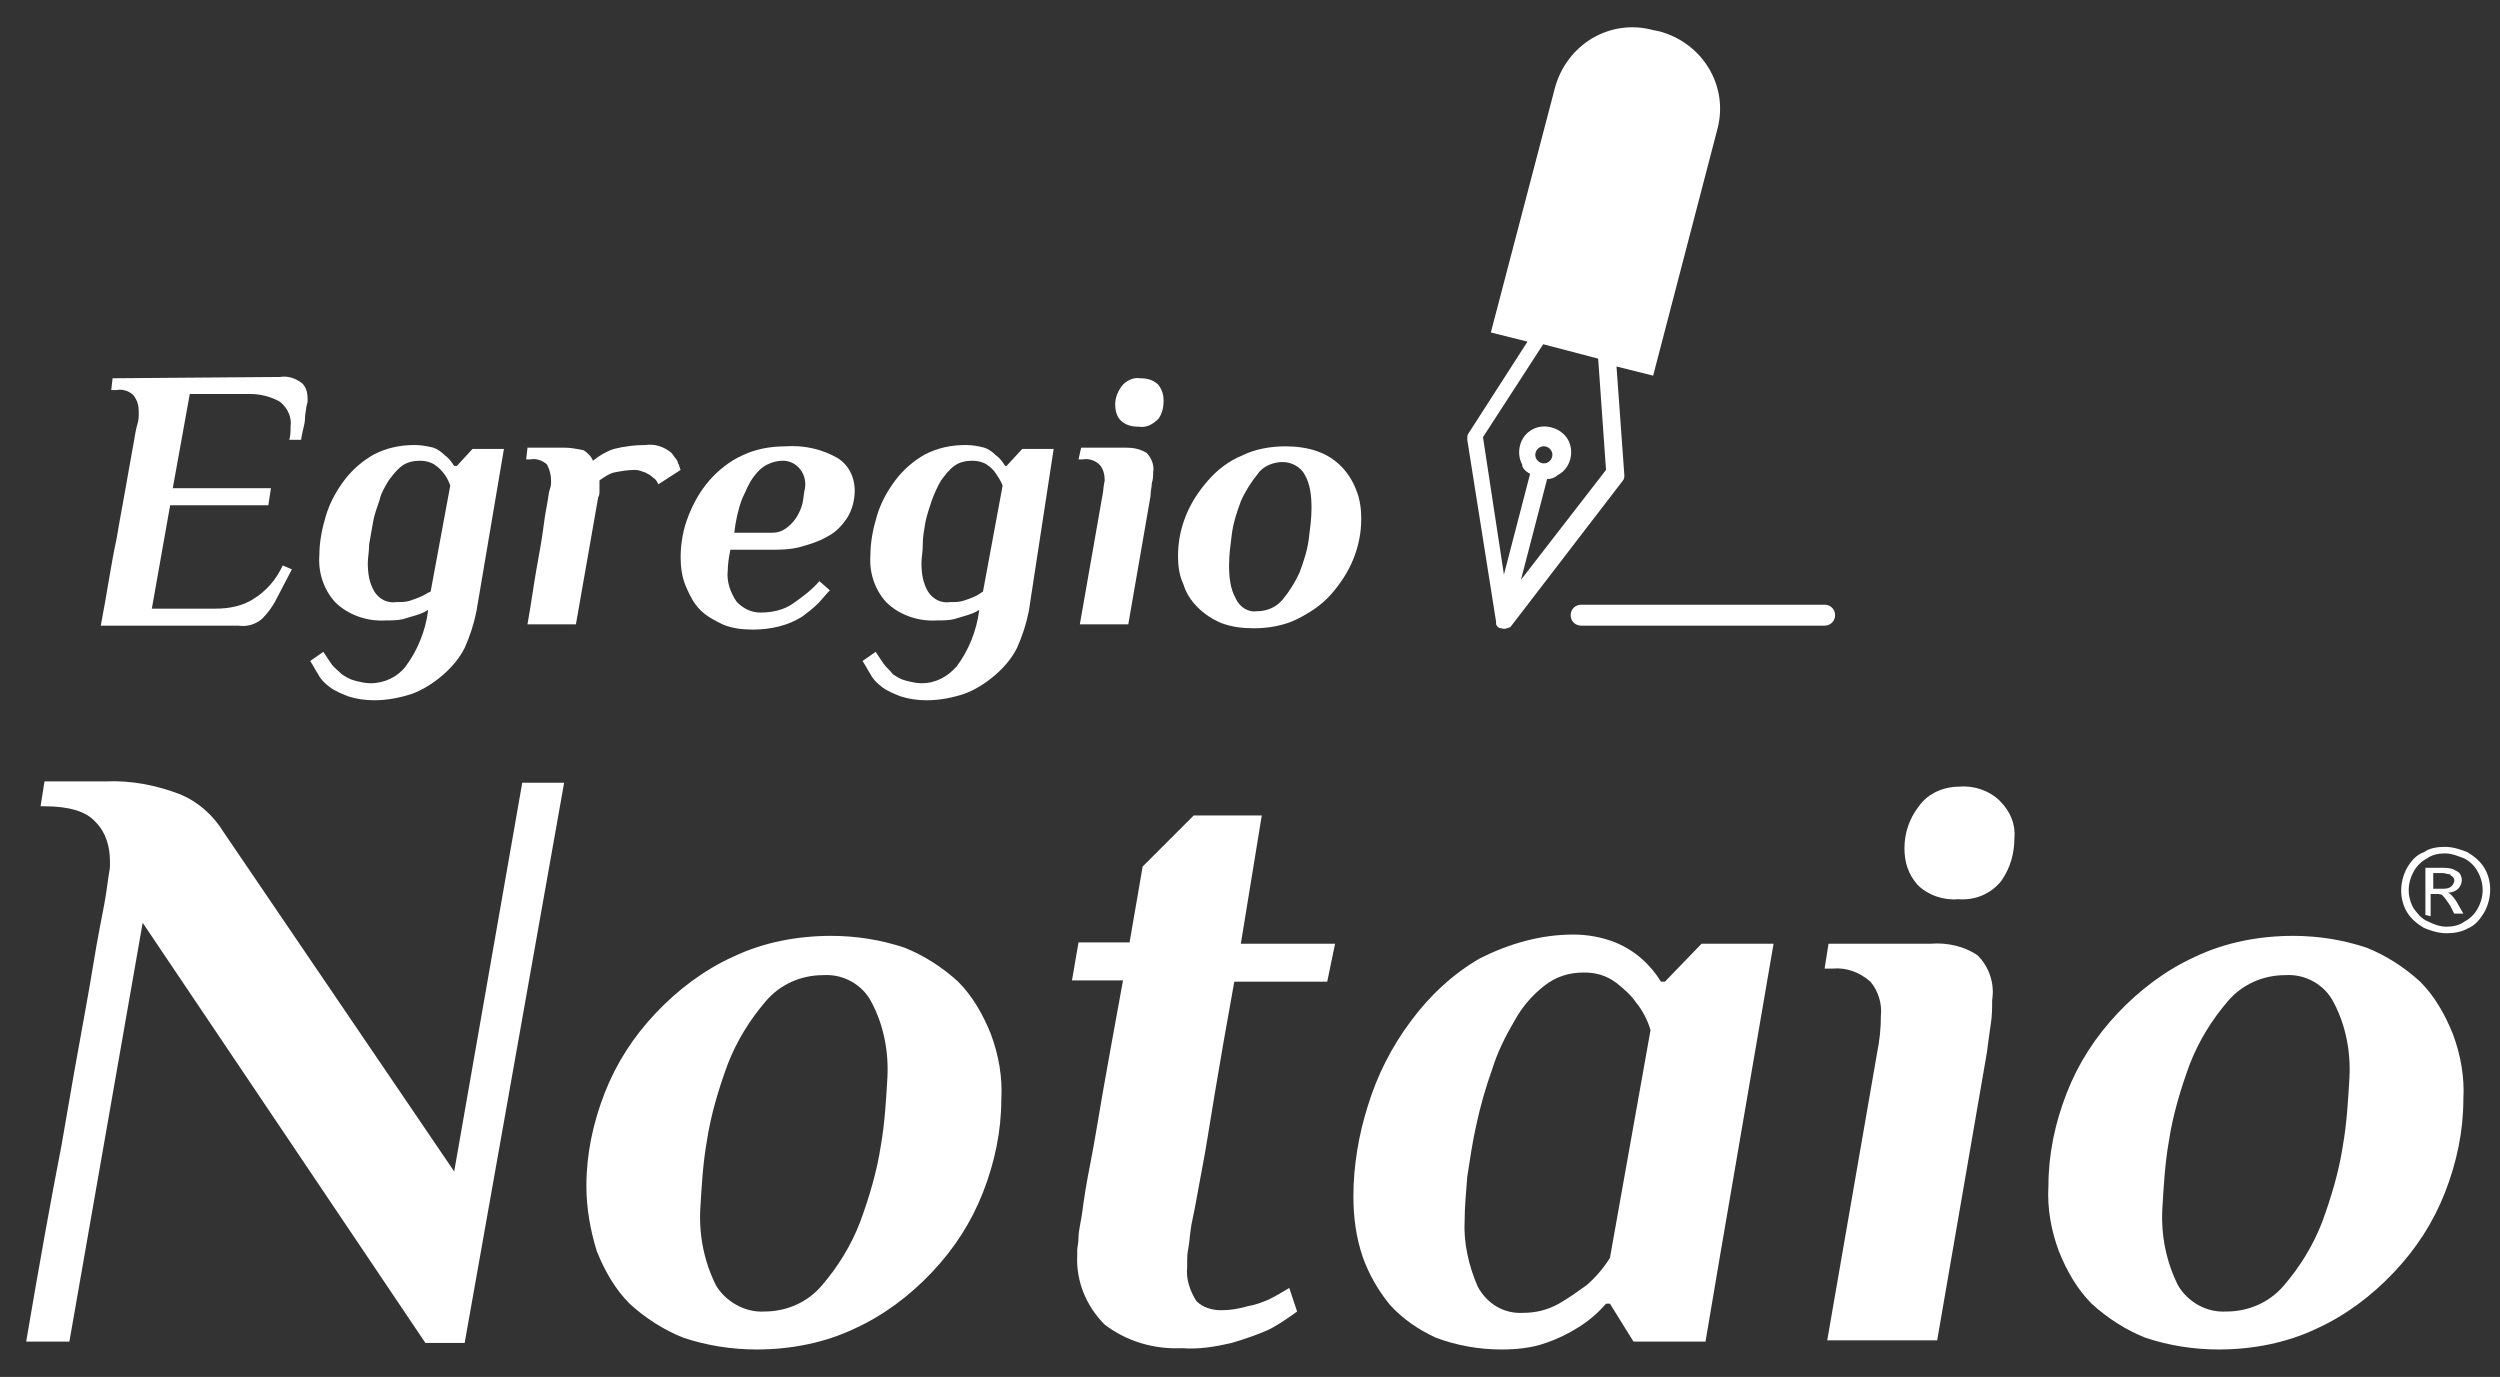
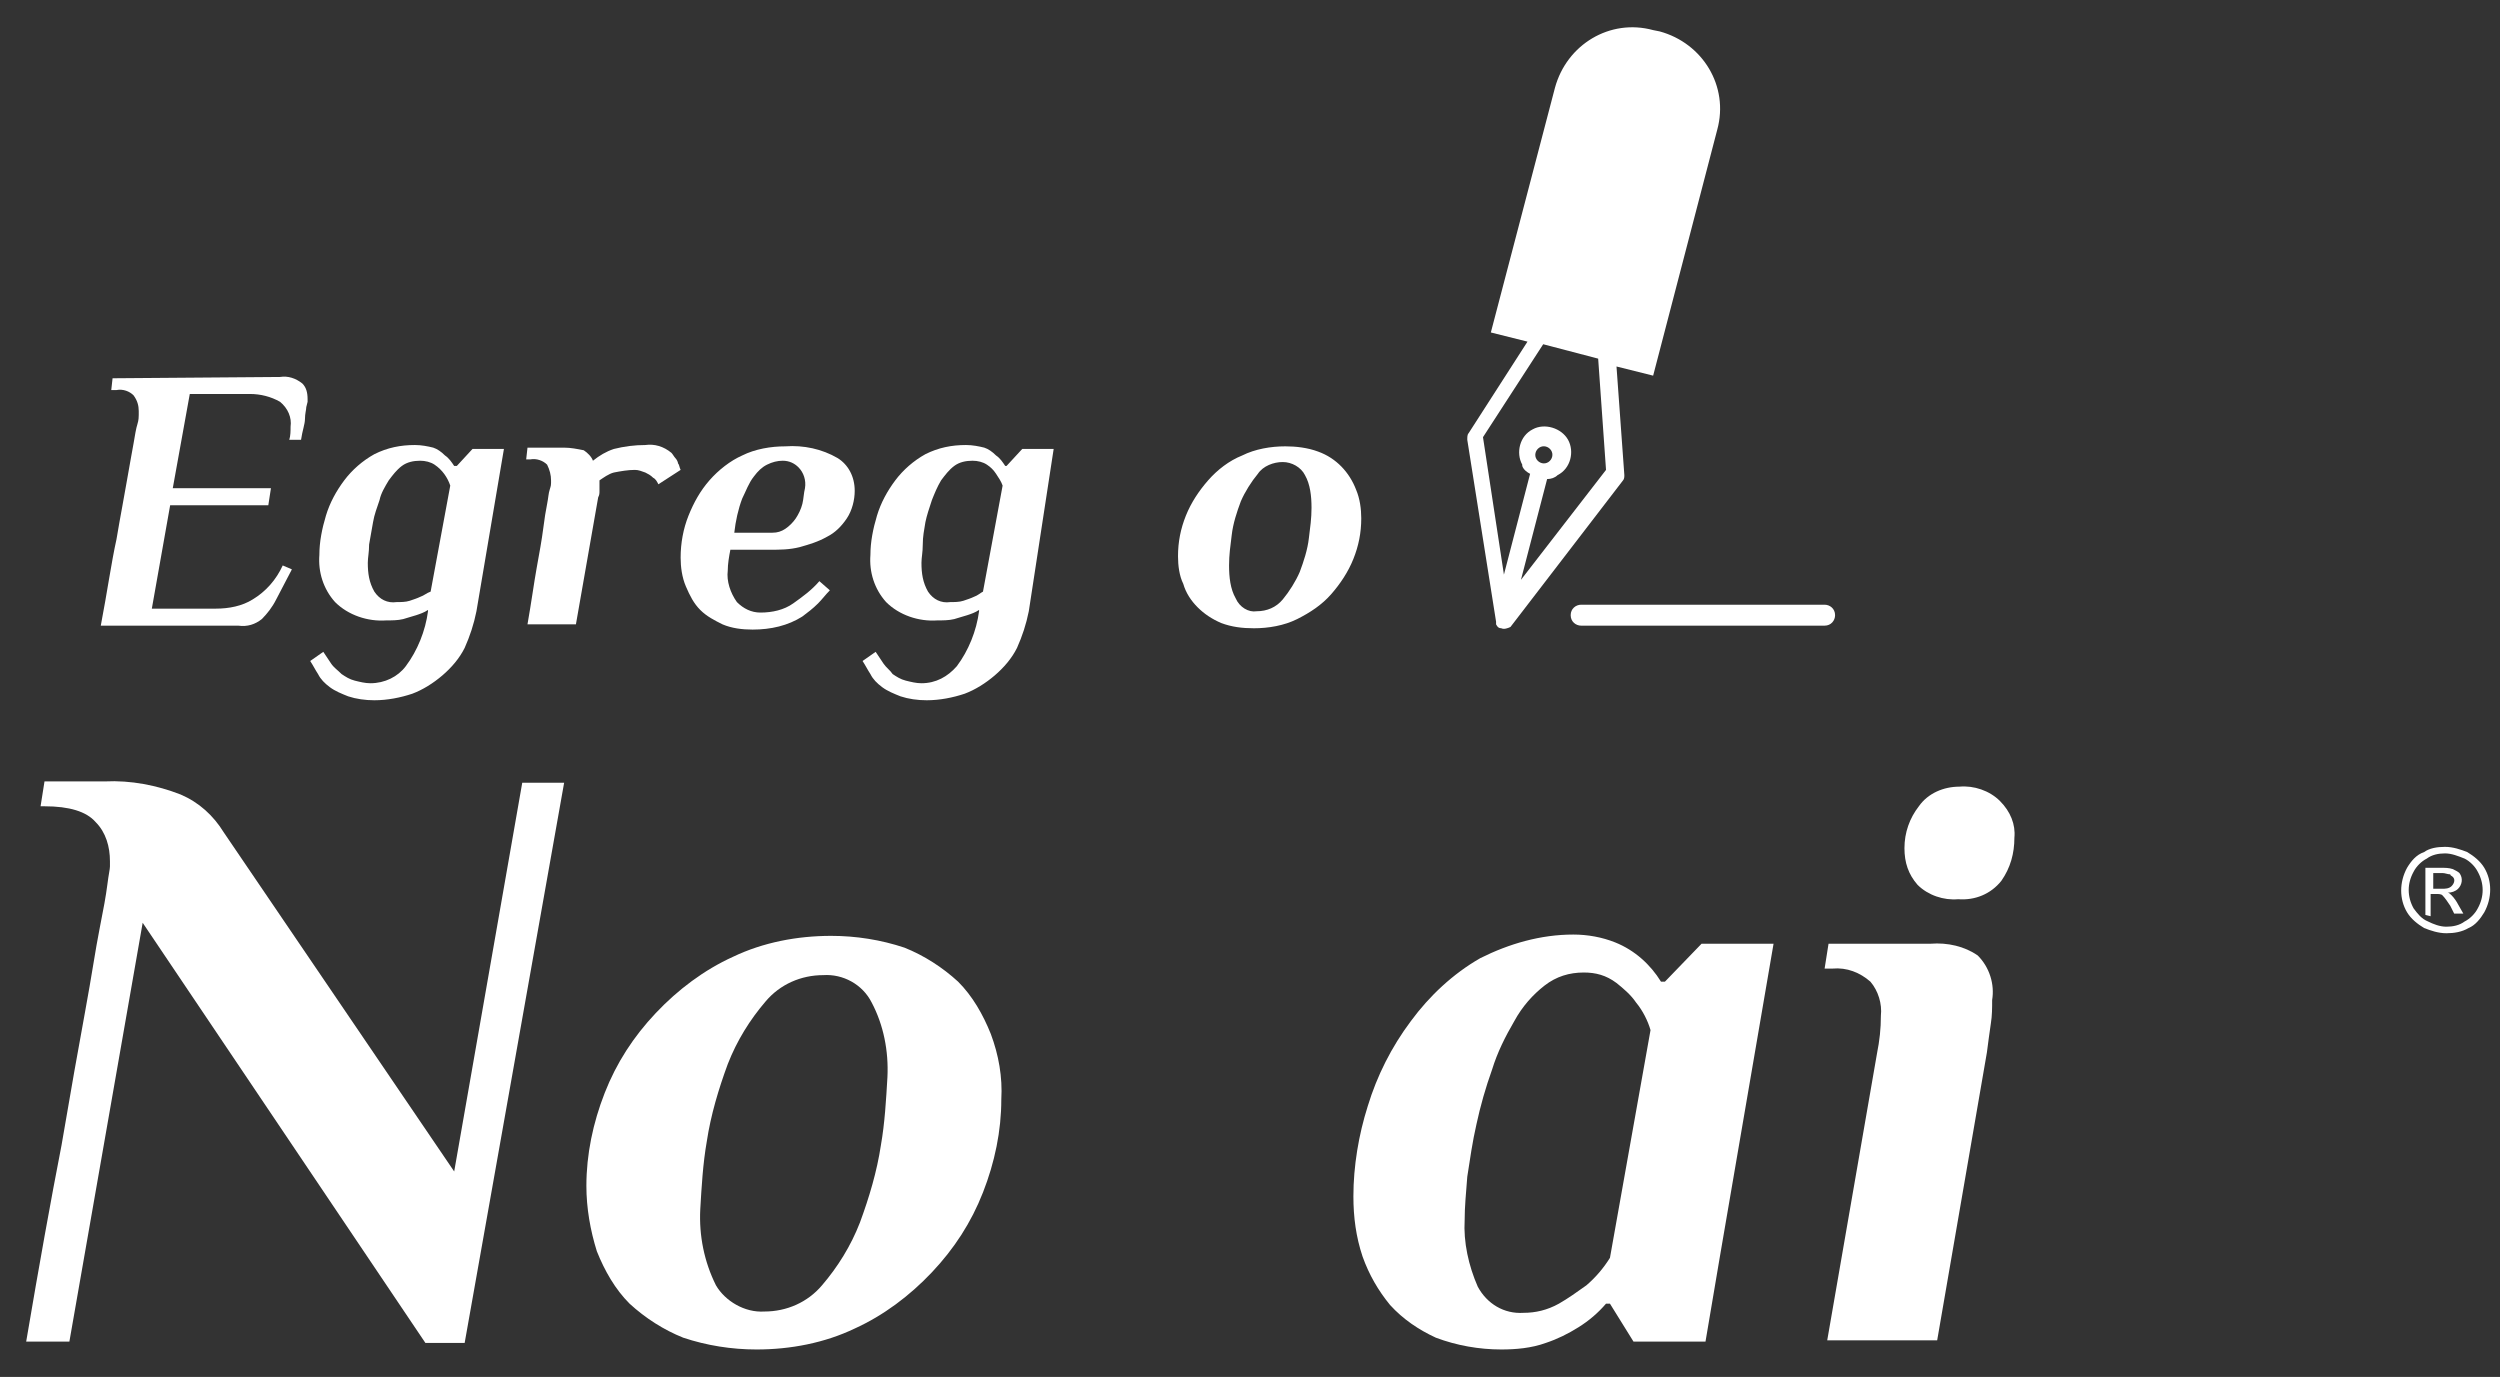
<svg xmlns="http://www.w3.org/2000/svg" version="1.1" id="Livello_1" x="0px" y="0px" viewBox="0 0 191 105.2" style="enable-background:new 0 0 191 105.2;" xml:space="preserve">
  <rect x="0" y="0" width="191" height="105.2" fill="#333333" stroke="none" />
  <style type="text/css">
	.st0{fill:#FFFFFF;}
</style>
  <title>Tavola disegno 1 copia 4</title>
  <path class="st0" d="M21.4,28.8c0.6-0.1,1.2,0.1,1.7,0.5c0.3,0.3,0.4,0.7,0.4,1.2c0,0.1,0,0.1,0,0.2l-0.1,0.4c0,0.2-0.1,0.5-0.1,0.9  s-0.2,0.9-0.3,1.6h-0.9c0.1-0.3,0.1-0.7,0.1-1c0.1-0.7-0.2-1.4-0.8-1.9c-0.7-0.4-1.5-0.6-2.3-0.6h-4.6l-1.3,7.2h7.5l-0.2,1.3H13  l-1.4,7.9h4.9c1,0,2-0.2,2.8-0.7c1-0.6,1.8-1.5,2.3-2.6l0.7,0.3l-1.2,2.3c-0.3,0.6-0.7,1.1-1.1,1.5c-0.5,0.4-1.1,0.6-1.8,0.5H7.7  c0.5-2.6,0.8-4.8,1.2-6.6c0.3-1.8,0.6-3.3,0.8-4.5s0.4-2.2,0.5-2.8s0.2-1.2,0.3-1.5s0.1-0.6,0.1-0.7s0-0.2,0-0.3  c0-0.4-0.1-0.8-0.4-1.2c-0.3-0.3-0.8-0.5-1.3-0.4H8.5l0.1-0.9L21.4,28.8z" />
  <path class="st0" d="M36.4,46.7c-0.2,1-0.5,1.9-0.9,2.8c-0.4,0.8-1,1.5-1.7,2.1c-0.7,0.6-1.5,1.1-2.3,1.4c-0.9,0.3-1.9,0.5-2.9,0.5  c-0.7,0-1.4-0.1-2-0.3c-0.5-0.2-1-0.4-1.4-0.7c-0.4-0.3-0.7-0.6-0.9-1c-0.2-0.3-0.4-0.7-0.6-1l1-0.7c0.2,0.3,0.4,0.6,0.6,0.9  c0.2,0.3,0.5,0.5,0.8,0.8c0.3,0.2,0.6,0.4,1,0.5c0.4,0.1,0.8,0.2,1.2,0.2c1.1,0,2.1-0.5,2.7-1.3c0.9-1.2,1.5-2.7,1.7-4.2v-0.1  c-0.3,0.2-0.6,0.3-0.9,0.4c-0.3,0.1-0.7,0.2-1,0.3c-0.4,0.1-0.9,0.1-1.3,0.1c-1.4,0.1-2.9-0.4-3.9-1.4c-0.9-1-1.3-2.3-1.2-3.6  c0-1,0.2-2,0.5-3c0.3-1,0.8-1.9,1.4-2.7c0.6-0.8,1.4-1.5,2.3-2c1-0.5,2-0.7,3.1-0.7c0.5,0,1,0.1,1.4,0.2c0.3,0.1,0.6,0.3,0.9,0.6  c0.3,0.2,0.5,0.5,0.7,0.8h0.2l1.2-1.3h2.4L36.4,46.7z M34.4,37.1c-0.2-0.6-0.6-1.2-1.2-1.6c-0.3-0.2-0.7-0.3-1.1-0.3  c-0.5,0-1,0.1-1.4,0.4c-0.4,0.3-0.7,0.7-1,1.1c-0.3,0.5-0.6,1-0.7,1.5c-0.2,0.6-0.4,1.1-0.5,1.7c-0.1,0.6-0.2,1.1-0.3,1.7  c0,0.6-0.1,1-0.1,1.4c0,0.8,0.1,1.5,0.5,2.2c0.4,0.6,1,0.9,1.7,0.8c0.3,0,0.7,0,1-0.1c0.3-0.1,0.6-0.2,0.8-0.3  c0.3-0.1,0.5-0.3,0.8-0.4L34.4,37.1z" />
  <path class="st0" d="M49.3,34c0.7-0.1,1.4,0.1,2,0.6c0.1,0.1,0.2,0.3,0.3,0.4c0.1,0.1,0.2,0.3,0.2,0.4c0.1,0.1,0.1,0.3,0.2,0.5  L50.3,37c-0.1-0.2-0.2-0.4-0.4-0.5c-0.2-0.2-0.4-0.3-0.6-0.4c-0.3-0.1-0.5-0.2-0.8-0.2c-0.5,0-1.1,0.1-1.6,0.2  c-0.4,0.1-0.8,0.4-1.1,0.6c0,0.1,0,0.3,0,0.4c0,0.1,0,0.3,0,0.4c0,0.2,0,0.3-0.1,0.5L44,47.7h-3.7c0.3-1.7,0.5-3.2,0.7-4.3  s0.4-2.2,0.5-3s0.2-1.4,0.3-1.9s0.1-0.8,0.2-1.1s0.1-0.4,0.1-0.5c0-0.1,0-0.2,0-0.2c0-0.4-0.1-0.8-0.3-1.2c-0.3-0.3-0.8-0.5-1.3-0.4  h-0.3l0.1-0.9h2.8c0.5,0,1,0.1,1.5,0.2c0.3,0.2,0.6,0.5,0.7,0.8c0.5-0.4,1-0.7,1.6-0.9C47.7,34.1,48.5,34,49.3,34z" />
  <path class="st0" d="M65.3,37.5c0,0.7-0.2,1.5-0.6,2.1c-0.4,0.6-0.9,1.1-1.5,1.4c-0.7,0.4-1.4,0.6-2.1,0.8c-0.8,0.2-1.5,0.2-2.3,0.2  h-3c-0.1,0.5-0.2,1.1-0.2,1.6c-0.1,0.8,0.2,1.7,0.7,2.4c0.5,0.5,1.1,0.8,1.8,0.8c0.9,0,1.8-0.2,2.5-0.7c0.7-0.5,1.4-1,2-1.7l0.8,0.7  c-0.3,0.3-0.6,0.7-0.9,1c-0.4,0.4-0.8,0.7-1.2,1c-1.1,0.7-2.4,1-3.8,1c-0.8,0-1.6-0.1-2.3-0.4c-0.6-0.3-1.2-0.6-1.7-1.1  c-0.5-0.5-0.8-1.1-1.1-1.8c-0.3-0.7-0.4-1.5-0.4-2.2c0-1.1,0.2-2.2,0.6-3.2c0.4-1,0.9-1.9,1.6-2.7c0.7-0.8,1.6-1.5,2.5-1.9  c1-0.5,2.2-0.7,3.3-0.7c1.4-0.1,2.8,0.2,4,0.9C64.8,35.5,65.3,36.4,65.3,37.5z M59,40.7c0.4,0,0.7-0.1,1-0.3  c0.3-0.2,0.6-0.5,0.8-0.8c0.2-0.3,0.4-0.7,0.5-1.1c0.1-0.4,0.1-0.8,0.2-1.2c0.1-0.6-0.1-1.2-0.5-1.6c-0.3-0.3-0.7-0.5-1.2-0.5  c-0.4,0-0.8,0.1-1.2,0.3c-0.4,0.2-0.7,0.5-1,0.9c-0.4,0.5-0.6,1.1-0.9,1.7c-0.3,0.8-0.5,1.7-0.6,2.6H59z" />
  <path class="st0" d="M78.6,46.7c-0.2,1-0.5,1.9-0.9,2.8c-0.4,0.8-1,1.5-1.7,2.1c-0.7,0.6-1.5,1.1-2.3,1.4c-0.9,0.3-1.9,0.5-2.9,0.5  c-0.7,0-1.4-0.1-2-0.3c-0.5-0.2-1-0.4-1.4-0.7c-0.4-0.3-0.7-0.6-0.9-1c-0.2-0.3-0.4-0.7-0.6-1l1-0.7c0.2,0.3,0.4,0.6,0.6,0.9  c0.2,0.3,0.5,0.5,0.7,0.8c0.3,0.2,0.6,0.4,1,0.5c0.4,0.1,0.8,0.2,1.2,0.2c1.1,0,2-0.5,2.7-1.3c0.9-1.2,1.5-2.7,1.7-4.2v-0.1  c-0.3,0.2-0.6,0.3-0.9,0.4c-0.3,0.1-0.7,0.2-1,0.3c-0.4,0.1-0.9,0.1-1.3,0.1c-1.4,0.1-2.9-0.4-3.9-1.4c-0.9-1-1.3-2.3-1.2-3.6  c0-1,0.2-2,0.5-3c0.3-1,0.8-1.9,1.4-2.7c0.6-0.8,1.4-1.5,2.3-2c1-0.5,2-0.7,3.1-0.7c0.5,0,1,0.1,1.4,0.2c0.3,0.1,0.6,0.3,0.9,0.6  c0.3,0.2,0.5,0.5,0.7,0.8h0.1l1.2-1.3h2.4L78.6,46.7z M76.6,37.1c-0.1-0.3-0.3-0.6-0.5-0.9c-0.2-0.3-0.4-0.5-0.7-0.7  c-0.3-0.2-0.7-0.3-1.1-0.3c-0.5,0-1,0.1-1.4,0.4c-0.4,0.3-0.7,0.7-1,1.1c-0.3,0.5-0.5,1-0.7,1.5c-0.2,0.6-0.4,1.2-0.5,1.7  c-0.1,0.6-0.2,1.1-0.2,1.7c0,0.6-0.1,1-0.1,1.4c0,0.8,0.1,1.5,0.5,2.2c0.4,0.6,1,0.9,1.7,0.8c0.3,0,0.7,0,1-0.1  c0.3-0.1,0.6-0.2,0.8-0.3c0.3-0.1,0.5-0.3,0.7-0.4L76.6,37.1z" />
-   <path class="st0" d="M84.2,38c0.1-0.4,0.1-0.9,0.2-1.3c0-0.4-0.1-0.9-0.4-1.2c-0.3-0.3-0.8-0.5-1.3-0.4h-0.3l0.2-0.9H86  c0.6,0,1.1,0.1,1.6,0.4c0.4,0.4,0.6,1,0.5,1.5c0,0.3,0,0.5-0.1,0.8c0,0.3-0.1,0.6-0.1,1l-1.7,9.8h-3.7L84.2,38z M88.9,30.6  c0,0.5-0.1,1-0.4,1.4c-0.4,0.4-0.9,0.7-1.5,0.6c-0.5,0-1-0.1-1.4-0.5c-0.3-0.3-0.4-0.8-0.4-1.2c0-0.5,0.2-1,0.5-1.4  c0.3-0.4,0.9-0.7,1.4-0.6c0.5,0,1,0.1,1.4,0.5C88.8,29.8,88.9,30.2,88.9,30.6L88.9,30.6z" />
  <path class="st0" d="M90,42.5c0-1.1,0.2-2.1,0.6-3.1c0.4-1,1-1.9,1.7-2.7c0.7-0.8,1.6-1.5,2.6-1.9c1-0.5,2.2-0.7,3.3-0.7  c0.8,0,1.7,0.1,2.5,0.4c1.4,0.5,2.4,1.6,2.9,2.9c0.3,0.7,0.4,1.5,0.4,2.2c0,1.1-0.2,2.1-0.6,3.1c-0.4,1-1,1.9-1.7,2.7  c-0.7,0.8-1.6,1.4-2.6,1.9c-1,0.5-2.2,0.7-3.3,0.7c-0.9,0-1.7-0.1-2.5-0.4c-0.7-0.3-1.3-0.7-1.8-1.2c-0.5-0.5-0.9-1.1-1.1-1.8  C90.1,44,90,43.2,90,42.5z M96,46.7c0.8,0,1.5-0.3,2-0.9c0.5-0.6,1-1.4,1.3-2.1c0.3-0.8,0.6-1.7,0.7-2.6c0.1-0.8,0.2-1.5,0.2-2.3  c0-0.9-0.1-1.8-0.5-2.5c-0.3-0.6-1-1-1.7-1c-0.7,0-1.5,0.3-1.9,0.9c-0.5,0.6-1,1.4-1.3,2.1c-0.3,0.8-0.6,1.7-0.7,2.6  c-0.1,0.8-0.2,1.5-0.2,2.3c0,0.9,0.1,1.8,0.5,2.5C94.7,46.4,95.4,46.8,96,46.7L96,46.7z" />
  <path class="st0" d="M34.7,89.5l5.2-29.7h3.2l-7.6,42.8h-3L10.9,70.5l-5.6,32H2c1-5.9,1.9-10.9,2.7-15C5.4,83.4,6,80,6.5,77.3  s0.8-4.8,1.1-6.3s0.5-2.6,0.6-3.4s0.2-1.2,0.2-1.4s0-0.3,0-0.4c0-1.1-0.3-2.2-1.1-3c-0.7-0.8-2-1.2-3.9-1.2H3.1l0.3-1.9H8  c2-0.1,4,0.3,5.8,1c1.4,0.6,2.5,1.6,3.3,2.9L34.7,89.5z" />
  <path class="st0" d="M44.8,90.6c0-2.4,0.5-4.8,1.4-7.1c0.9-2.3,2.2-4.3,3.9-6.1c1.7-1.8,3.7-3.3,5.9-4.3c2.3-1.1,4.9-1.6,7.5-1.6  c1.9,0,3.8,0.3,5.6,0.9c1.5,0.6,2.9,1.5,4.1,2.6c1.1,1.1,1.9,2.5,2.5,4c0.6,1.6,0.9,3.3,0.8,5c0,2.4-0.5,4.8-1.4,7.1  c-0.9,2.3-2.2,4.3-3.9,6.1c-1.7,1.8-3.7,3.3-5.9,4.3c-2.3,1.1-4.9,1.6-7.5,1.6c-1.9,0-3.8-0.3-5.6-0.9c-1.5-0.6-2.9-1.5-4.1-2.6  c-1.1-1.1-1.9-2.5-2.5-4C45.1,94,44.8,92.3,44.8,90.6z M58.4,100.2c1.7,0,3.3-0.7,4.4-2c1.2-1.4,2.2-3,2.9-4.8  c0.7-1.9,1.3-3.9,1.6-5.9c0.3-1.7,0.4-3.5,0.5-5.2c0.1-2-0.3-4-1.2-5.7c-0.7-1.4-2.2-2.2-3.7-2.1c-1.7,0-3.3,0.7-4.4,2  c-1.2,1.4-2.2,3-2.9,4.8c-0.7,1.9-1.3,3.9-1.6,5.9c-0.3,1.7-0.4,3.5-0.5,5.2c-0.1,2,0.3,4,1.2,5.8C55.4,99.4,56.9,100.3,58.4,100.2z  " />
-   <path class="st0" d="M94.8,72.1h7.2l-0.6,2.9h-7.1c-0.6,3.3-1.1,6.2-1.5,8.6s-0.7,4.4-1,5.9c-0.3,1.6-0.5,2.8-0.7,3.7  s-0.2,1.6-0.3,2.1s-0.1,0.8-0.1,1c0,0.2,0,0.3,0,0.5c-0.1,0.9,0.2,1.8,0.7,2.6c0.5,0.5,1.2,0.7,1.9,0.7c0.7,0,1.3-0.1,2-0.3  c0.6-0.1,1.1-0.3,1.6-0.5c0.6-0.3,1.1-0.6,1.6-0.9l0.6,1.8c-0.7,0.5-1.4,1-2.2,1.4c-0.9,0.4-1.8,0.7-2.8,1c-1.3,0.3-2.5,0.5-3.8,0.4  c-2.1,0.1-4.2-0.5-5.9-1.8c-1.4-1.4-2.2-3.3-2.1-5.3c0-0.1,0-0.3,0-0.4c0-0.2,0.1-0.5,0.1-1s0.2-1.2,0.3-2s0.3-2.1,0.6-3.6  s0.6-3.4,1-5.7s0.9-5,1.5-8.3h-3.9l0.5-2.9h3.9l1-5.8l3.9-3.9h5.2L94.8,72.1z" />
  <path class="st0" d="M120.2,71.4c1.1,0,2.2,0.2,3.2,0.6c1.5,0.6,2.7,1.7,3.5,3h0.3l2.8-2.9h5.5L131.4,96l-1.1,6.5h-5.5l-1.8-2.9  h-0.3c-0.6,0.7-1.3,1.3-2.1,1.8c-0.8,0.5-1.6,0.9-2.5,1.2c-1.1,0.4-2.3,0.5-3.4,0.5c-1.7,0-3.4-0.3-5-0.9c-1.3-0.6-2.5-1.4-3.5-2.5  c-0.9-1.1-1.6-2.3-2.1-3.7c-0.5-1.5-0.7-3-0.7-4.6c0-2.3,0.4-4.7,1.1-6.9c0.7-2.3,1.8-4.5,3.3-6.5c1.4-1.9,3.2-3.6,5.3-4.8  C115.3,72.1,117.7,71.4,120.2,71.4z M121,74.3c-1.1,0-2.1,0.3-3,1c-0.9,0.7-1.7,1.6-2.3,2.7c-0.7,1.2-1.3,2.4-1.7,3.7  c-0.5,1.4-0.9,2.8-1.2,4.2c-0.3,1.3-0.5,2.7-0.7,4c-0.1,1.3-0.2,2.3-0.2,3.3c-0.1,1.7,0.3,3.5,1,5.1c0.7,1.3,2,2.1,3.5,2  c0.9,0,1.8-0.2,2.7-0.7c0.7-0.4,1.4-0.9,2.1-1.4c0.7-0.6,1.3-1.3,1.8-2.1l3.1-17.4c-0.2-0.7-0.6-1.5-1.1-2.1c-0.4-0.6-1-1.1-1.5-1.5  C122.7,74.5,121.9,74.3,121,74.3z" />
  <path class="st0" d="M143.4,80.5c0.2-1,0.3-1.9,0.3-2.9c0.1-0.9-0.2-1.9-0.8-2.6c-0.8-0.7-1.8-1.1-2.9-1h-0.6l0.3-1.9h7.8  c1.3-0.1,2.6,0.2,3.6,0.9c0.9,0.9,1.3,2.2,1.1,3.4c0,0.6,0,1.2-0.1,1.8c-0.1,0.7-0.2,1.4-0.3,2.2l-3.8,22h-8.4L143.4,80.5z   M153.9,64c0,1.2-0.3,2.3-1,3.3c-0.8,1-2,1.5-3.3,1.4c-1.1,0.1-2.3-0.3-3.1-1.1c-0.7-0.8-1-1.7-1-2.8c0-1.2,0.4-2.3,1.1-3.2  c0.7-1,1.9-1.5,3.1-1.5c1.1-0.1,2.3,0.3,3.1,1.1C153.6,62,154,63,153.9,64z" />
-   <path class="st0" d="M156.5,90.6c0-2.4,0.5-4.8,1.4-7.1c0.9-2.3,2.2-4.3,3.9-6.1c1.7-1.8,3.7-3.3,5.9-4.3c2.3-1.1,4.9-1.6,7.5-1.6  c1.9,0,3.8,0.3,5.6,0.9c1.5,0.6,2.9,1.5,4.1,2.6c1.1,1.1,1.9,2.5,2.5,4c0.6,1.6,0.9,3.3,0.8,5c0,2.4-0.5,4.8-1.4,7.1  c-0.9,2.3-2.2,4.3-3.9,6.1c-1.7,1.8-3.7,3.3-5.9,4.3c-2.3,1.1-4.9,1.6-7.5,1.6c-1.9,0-3.8-0.3-5.6-0.9c-1.5-0.6-2.9-1.5-4.1-2.6  c-1.1-1.1-1.9-2.5-2.5-4C156.7,94,156.4,92.3,156.5,90.6z M170.1,100.2c1.7,0,3.3-0.7,4.4-2c1.2-1.4,2.2-3,2.9-4.8  c0.7-1.9,1.3-3.9,1.6-5.9c0.3-1.7,0.4-3.5,0.5-5.2c0.1-2-0.3-4-1.2-5.7c-0.7-1.4-2.2-2.2-3.7-2.1c-1.7,0-3.3,0.7-4.4,2  c-1.2,1.4-2.2,3-2.9,4.8c-0.7,1.9-1.3,3.9-1.6,5.9c-0.3,1.7-0.4,3.5-0.5,5.2c-0.1,2,0.3,4,1.2,5.8  C167.1,99.4,168.5,100.3,170.1,100.2L170.1,100.2z" />
  <path class="st0" d="M186.8,64.7c0.6,0,1.2,0.2,1.7,0.4c0.5,0.3,1,0.7,1.3,1.2c0.6,1,0.6,2.3,0,3.4c-0.3,0.5-0.7,1-1.2,1.2  c-0.5,0.3-1.1,0.4-1.7,0.4c-0.6,0-1.2-0.2-1.7-0.4c-0.5-0.3-1-0.7-1.3-1.2c-0.6-1-0.6-2.3,0-3.4c0.3-0.5,0.7-1,1.3-1.2  C185.6,64.8,186.2,64.7,186.8,64.7z M186.8,65.2c-0.5,0-1,0.1-1.4,0.4c-0.4,0.2-0.8,0.6-1,1c-0.5,0.9-0.5,1.9,0,2.8  c0.3,0.4,0.6,0.8,1.1,1c0.4,0.2,0.9,0.4,1.4,0.4c0.5,0,1-0.1,1.4-0.4c0.4-0.2,0.8-0.6,1-1c0.5-0.9,0.5-1.9,0-2.8  c-0.2-0.4-0.6-0.8-1-1C187.8,65.4,187.3,65.2,186.8,65.2z M185.3,69.9v-3.6h1.2c0.3,0,0.6,0,0.9,0.1c0.2,0.1,0.4,0.2,0.5,0.3  c0.3,0.4,0.2,0.9-0.1,1.2c-0.2,0.2-0.5,0.3-0.8,0.3c0.1,0,0.2,0.1,0.3,0.2c0.2,0.2,0.4,0.5,0.5,0.7l0.4,0.7h-0.7l-0.3-0.6  c-0.2-0.3-0.4-0.6-0.6-0.8c-0.1-0.1-0.3-0.1-0.5-0.1h-0.4V70L185.3,69.9z M185.9,67.9h0.7c0.2,0,0.5,0,0.7-0.2  c0.2-0.2,0.3-0.5,0.1-0.7c-0.1-0.1-0.2-0.1-0.2-0.2c-0.2,0-0.4-0.1-0.6-0.1h-0.7L185.9,67.9z" />
  <path class="st0" d="M131.2,9.9c0.9-3.3-1.1-6.6-4.4-7.5l-0.5-0.1c-3.3-0.9-6.6,1.1-7.5,4.4l-4.9,18.7l2.8,0.7l-4.5,7  c-0.1,0.1-0.1,0.3-0.1,0.5l2.2,13.9l0,0c0,0,0,0,0,0.1c0,0,0,0.1,0,0.1c0.1,0.2,0.2,0.3,0.4,0.3l0,0c0.2,0.1,0.5,0,0.7-0.1l0,0l0,0  v0l8.6-11.2c0.1-0.1,0.1-0.3,0.1-0.4l-0.6-8.3l2.8,0.7L131.2,9.9z M118.3,35.3c-0.3,0.2-0.7,0.1-0.9-0.2c-0.2-0.3-0.1-0.7,0.2-0.9  c0.3-0.2,0.7-0.1,0.9,0.2C118.7,34.7,118.6,35.1,118.3,35.3C118.3,35.3,118.3,35.3,118.3,35.3z M122.7,35.9l-6.5,8.4l2-7.7  c0.3,0,0.6-0.1,0.8-0.3c1-0.5,1.3-1.8,0.8-2.7s-1.8-1.3-2.7-0.8c-1,0.5-1.3,1.8-0.8,2.7c0,0,0,0,0,0.1c0.1,0.3,0.4,0.5,0.6,0.6  l-2,7.7l-1.6-10.5l4.6-7.1l4.2,1.1L122.7,35.9z" />
  <path class="st0" d="M125.8,4.1l0.4,0.1c0.4,0.1,0.6,0.5,0.5,0.8l-1.9,7.1c-0.1,0.4-0.5,0.6-0.8,0.5l-0.4-0.1  c-0.4-0.1-0.6-0.5-0.5-0.8l1.9-7.1C125.1,4.2,125.5,4,125.8,4.1z" />
  <path class="st0" d="M120.8,46.2h18.6c0.4,0,0.8,0.3,0.8,0.8v0c0,0.4-0.3,0.8-0.8,0.8h-18.6c-0.4,0-0.8-0.3-0.8-0.8v0  C120,46.5,120.4,46.2,120.8,46.2z" />
</svg>